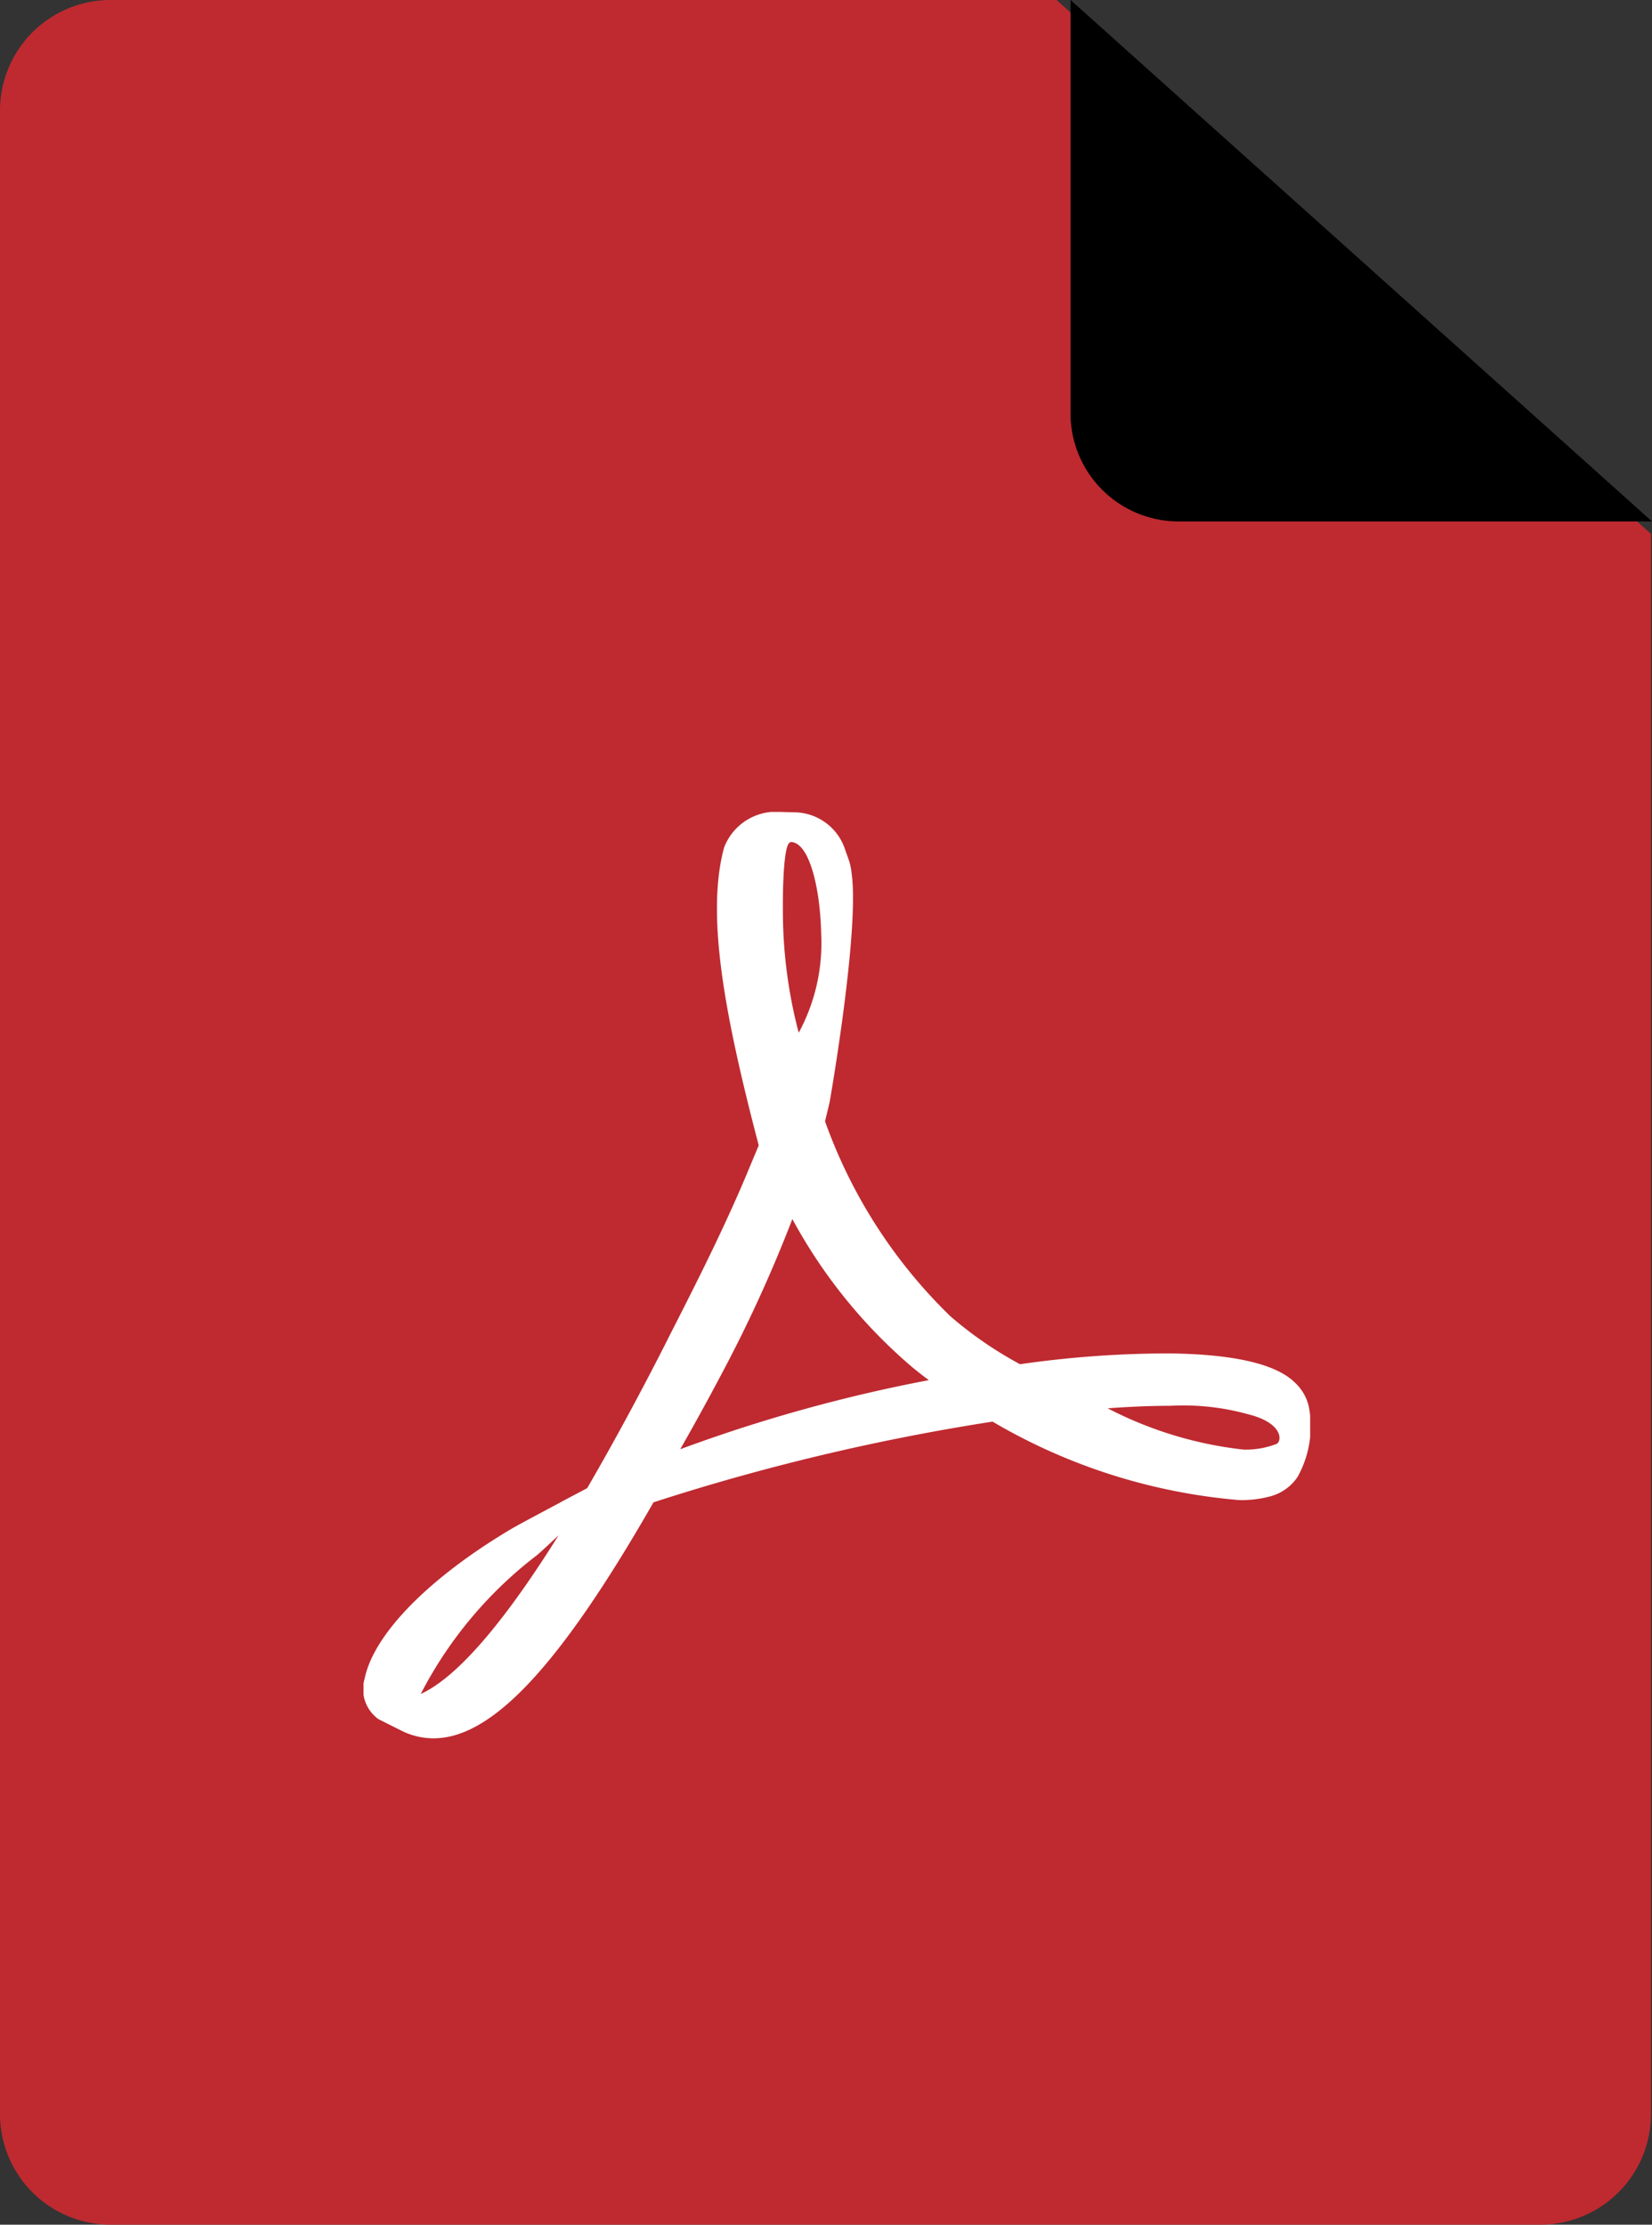
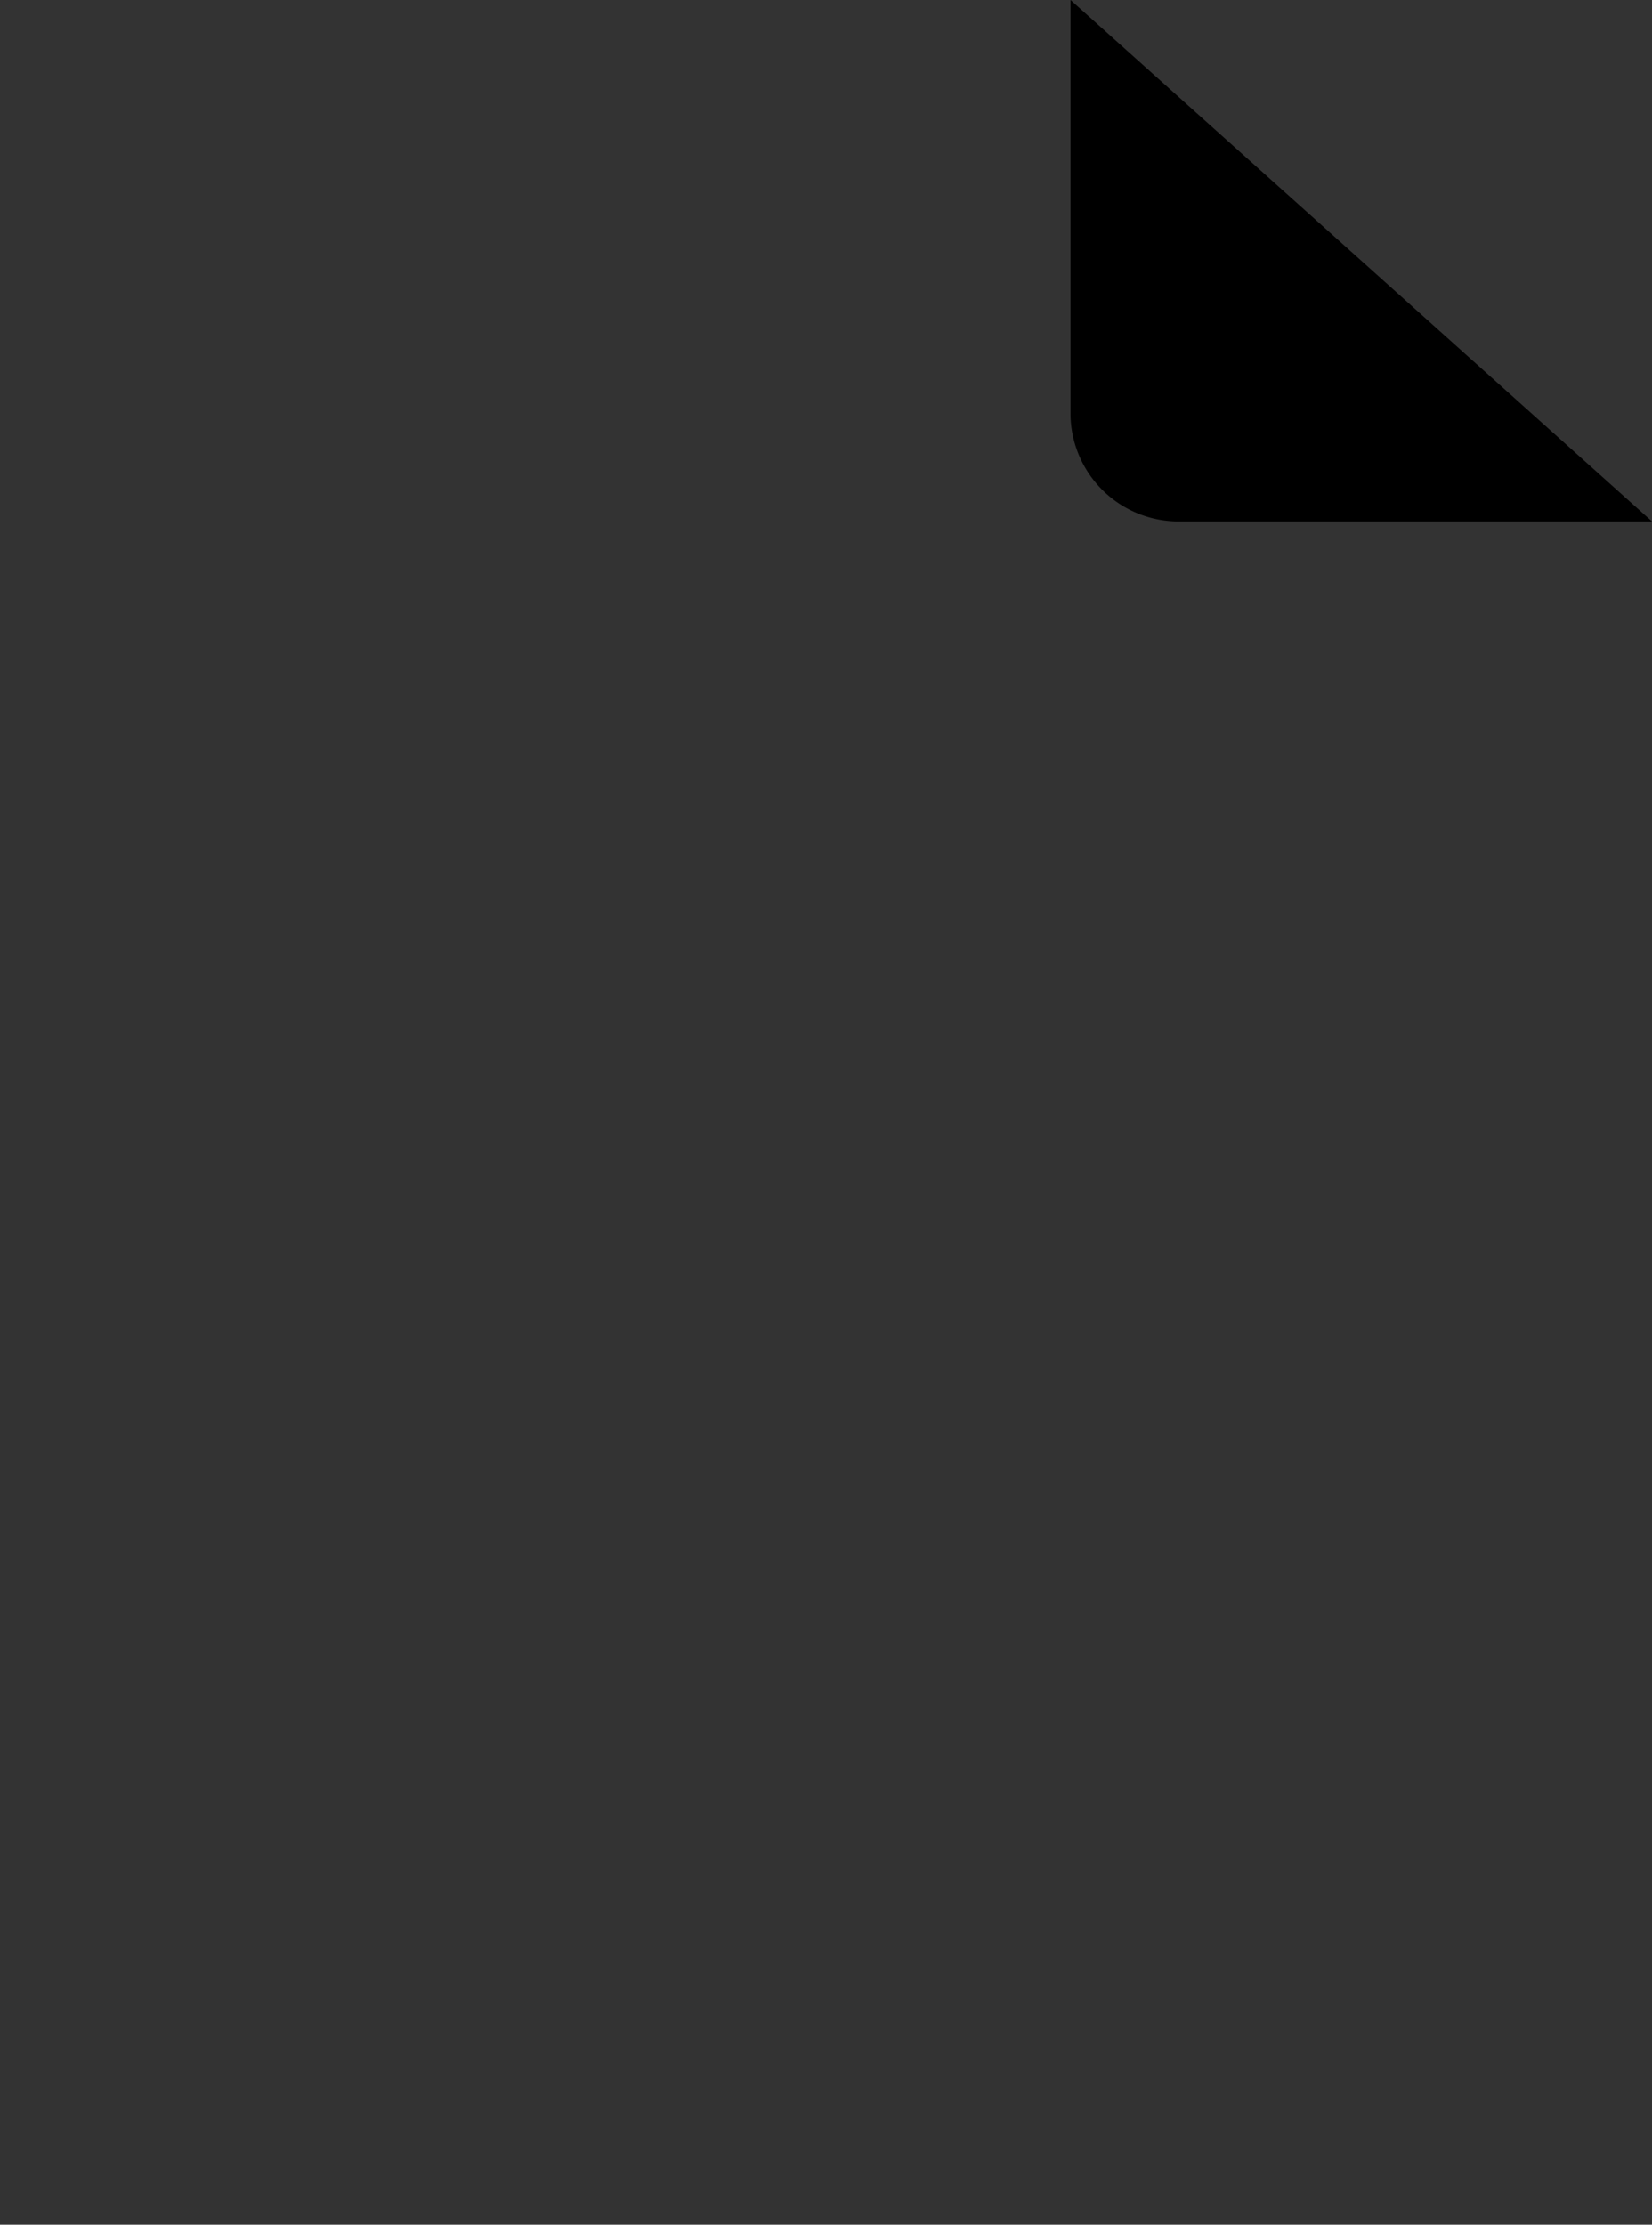
<svg xmlns="http://www.w3.org/2000/svg" width="46.771" height="62.982" viewBox="0 0 46.771 62.982">
  <rect x="0" y="0" width="46.771" height="62.982" fill="#333333" stroke="none" />
  <defs>
    <clipPath id="clip-path">
-       <rect id="Rectangle_262" data-name="Rectangle 262" width="26.801" height="26.226" fill="none" />
-     </clipPath>
+       </clipPath>
  </defs>
  <g id="Group_2705" data-name="Group 2705" transform="translate(-559.4 -671.63)">
-     <path id="Rounded_Rectangle_3" data-name="Rounded Rectangle 3" d="M709.975,1010.5h26.8l16.828,15.116v44.718a3.133,3.133,0,0,1-3.117,3.149H709.975a3.131,3.131,0,0,1-3.114-3.149v-56.684A3.132,3.132,0,0,1,709.975,1010.5Z" transform="translate(-147.461 -338.871)" fill="#be2a30" />
    <path id="Rounded_Rectangle_3_copy" data-name="Rounded Rectangle 3 copy" d="M737.572,1025.263H724.153a3.061,3.061,0,0,1-3.044-3.076V1010.5Z" transform="translate(-131.401 -338.871)" />
    <g id="Group_2707" data-name="Group 2707" transform="translate(569.692 694.617)">
      <g id="Group_2706" data-name="Group 2706" clip-path="url(#clip-path)">
        <path id="Path_993" data-name="Path 993" d="M25.857,17.888a2.429,2.429,0,0,1-.934.165,10.97,10.97,0,0,1-3.855-1.17c.652-.047,1.24-.071,1.774-.071a6.833,6.833,0,0,1,2.214.243C26.006,17.292,26.014,17.786,25.857,17.888Zm-16.888.149c.377-.66.762-1.358,1.154-2.1a39.389,39.389,0,0,0,2.018-4.412,14.686,14.686,0,0,0,3.337,4.145c.165.141.338.275.526.416a43.837,43.837,0,0,0-7.035,1.955M12.093.851c.534,0,.84,1.339.864,2.6a5.328,5.328,0,0,1-.636,2.8,13.538,13.538,0,0,1-.448-3.494s-.023-1.9.22-1.9M1.62,24.97a11.671,11.671,0,0,1,3.266-3.91c.11-.086.385-.345.636-.581C3.677,23.431,2.436,24.6,1.62,24.97Zm24.747-8.817c-.534-.526-1.727-.8-3.533-.824a29.65,29.65,0,0,0-4.248.306,10.963,10.963,0,0,1-1.971-1.358,14.437,14.437,0,0,1-3.549-5.519c.047-.2.094-.377.133-.557,0,0,.848-4.829.62-6.462a1.743,1.743,0,0,0-.11-.463l-.071-.2a1.527,1.527,0,0,0-1.4-1.065L11.826,0h-.008a1.575,1.575,0,0,0-1.61,1.008c-.518,1.908.016,4.75.981,8.432l-.251.6c-.691,1.68-1.555,3.376-2.316,4.868l-.1.2c-.8,1.57-1.531,2.9-2.19,4.036l-.683.361c-.047.031-1.217.644-1.492.809C1.832,21.7.287,23.282.031,24.538a1.044,1.044,0,0,0,.393,1.146l.659.33a2.017,2.017,0,0,0,.9.212c1.657,0,3.58-2.057,6.226-6.681a61.924,61.924,0,0,1,9.6-2.285A16.476,16.476,0,0,0,24.8,19.482a3.133,3.133,0,0,0,.824-.094,1.356,1.356,0,0,0,.817-.557,2.934,2.934,0,0,0,.322-1.994A1.33,1.33,0,0,0,26.367,16.153Z" transform="translate(0)" fill="#fff" />
      </g>
    </g>
  </g>
</svg>